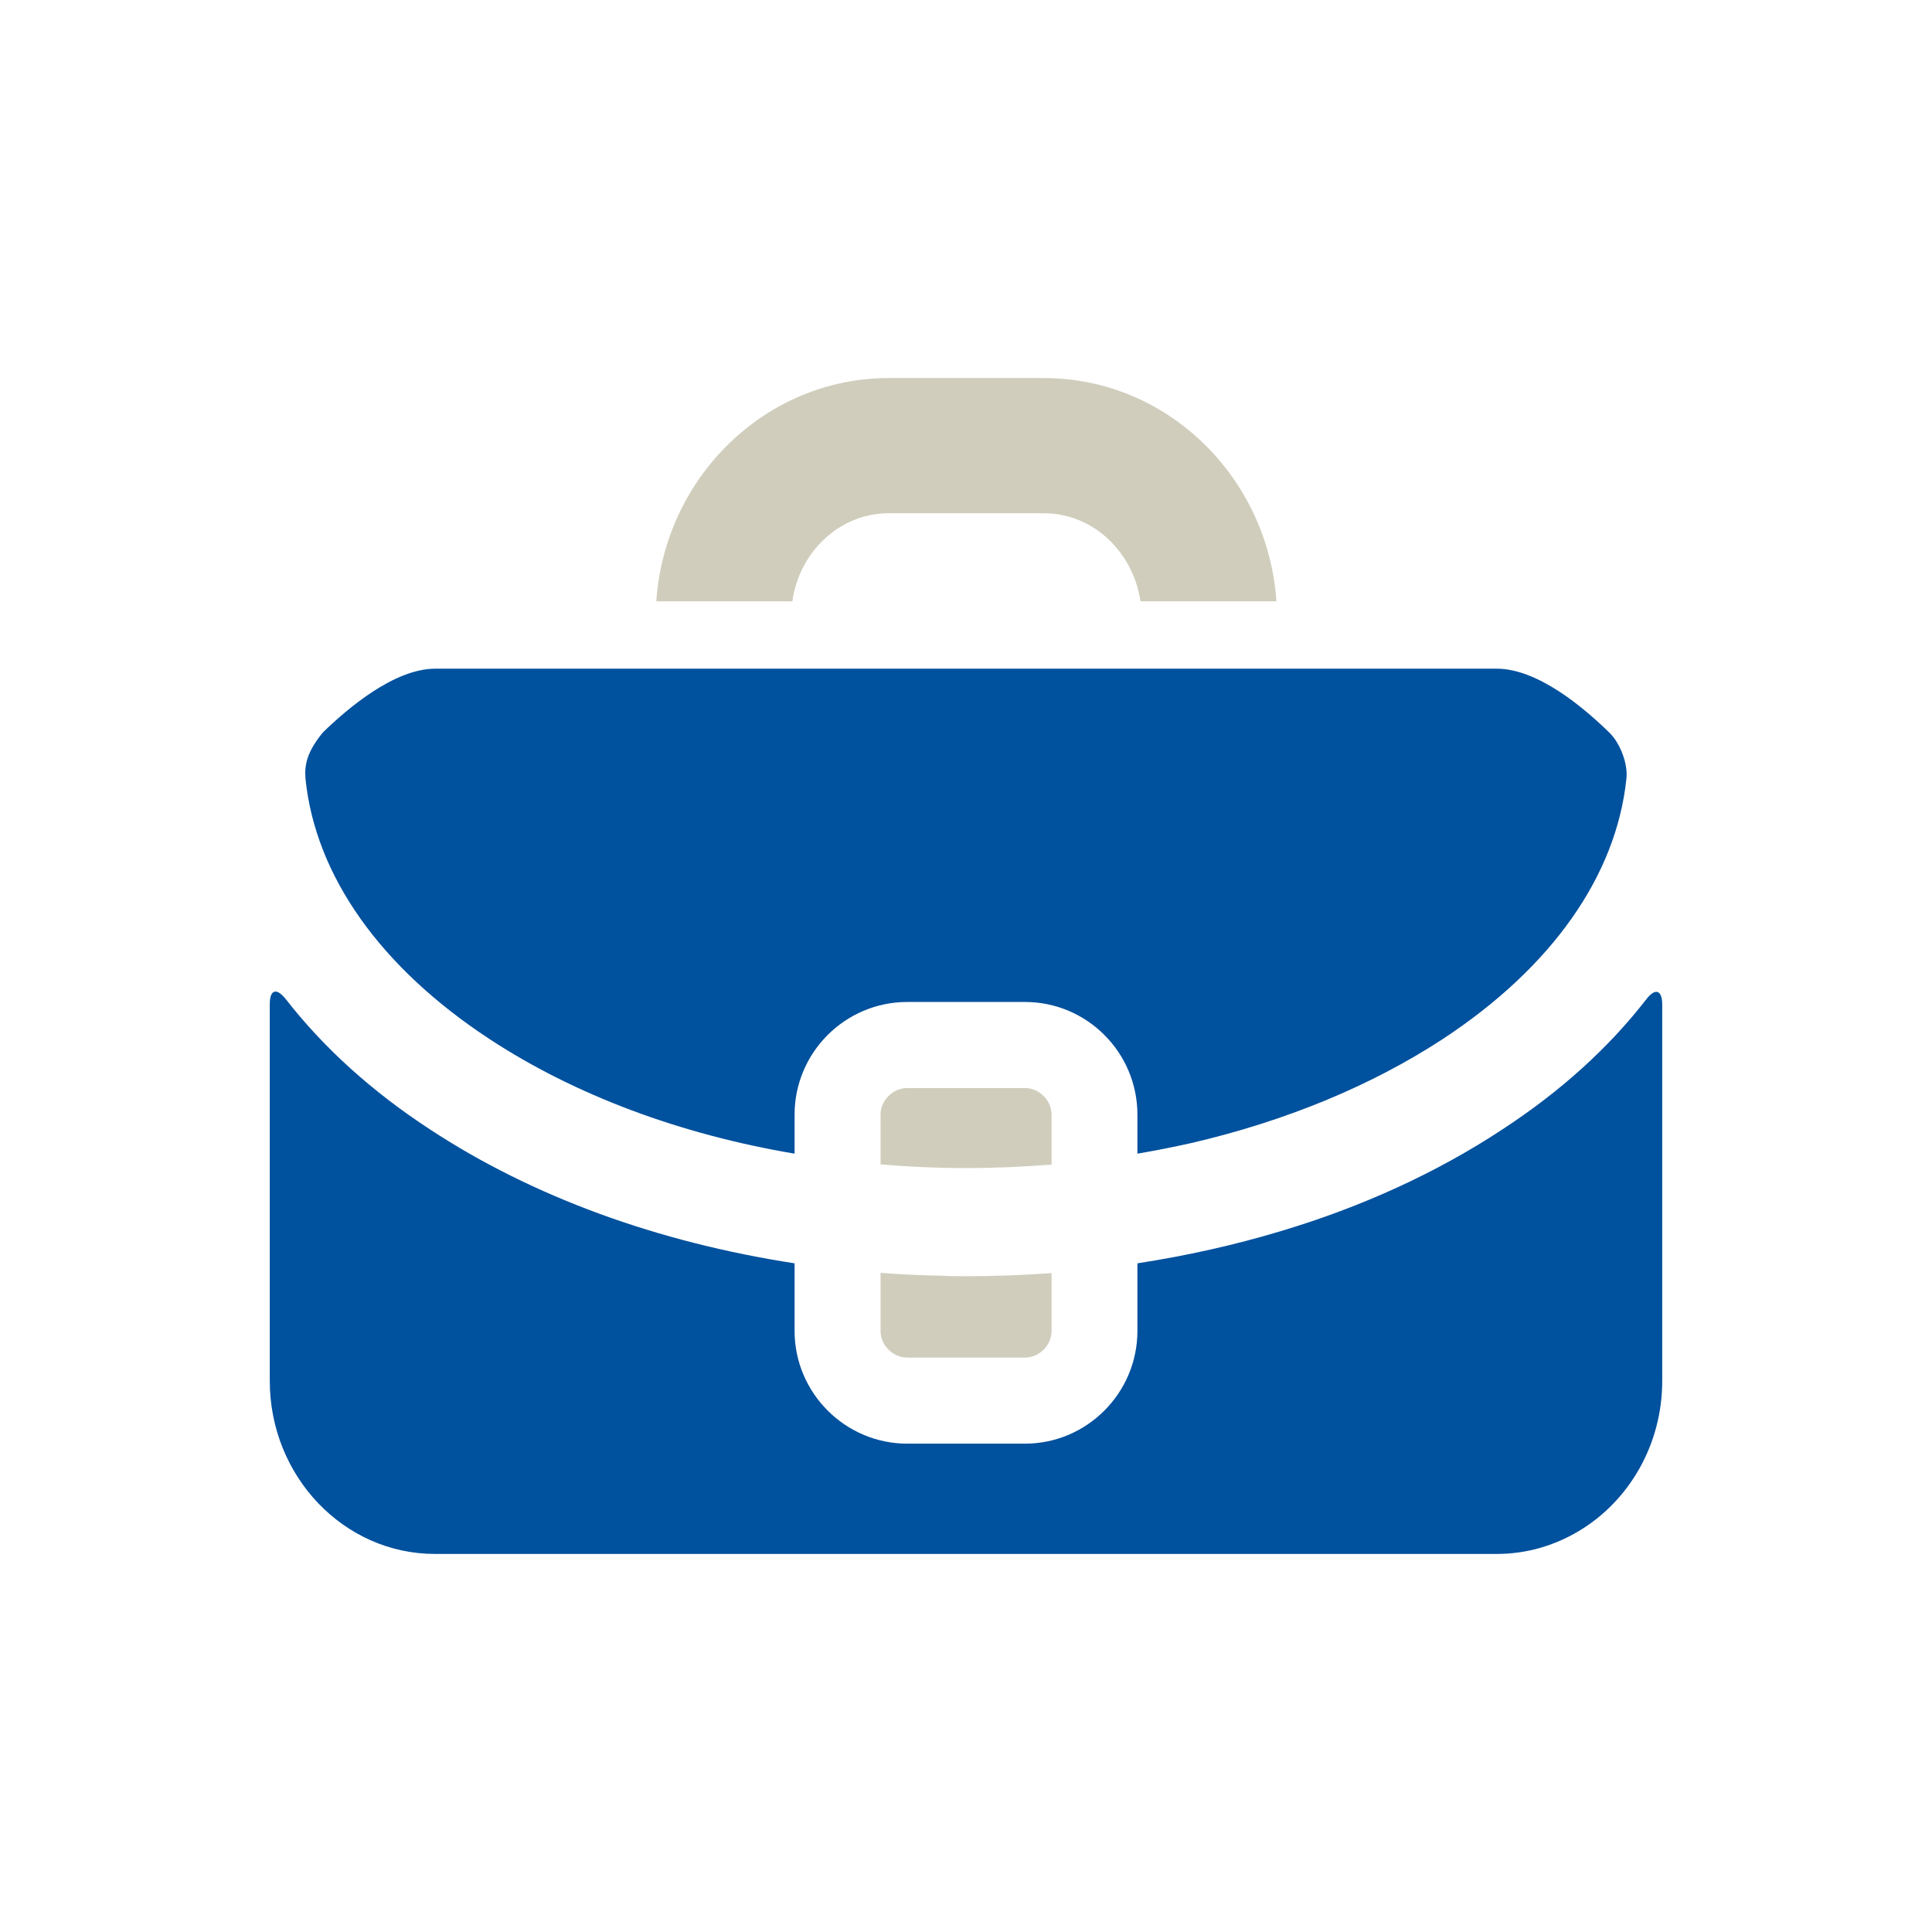
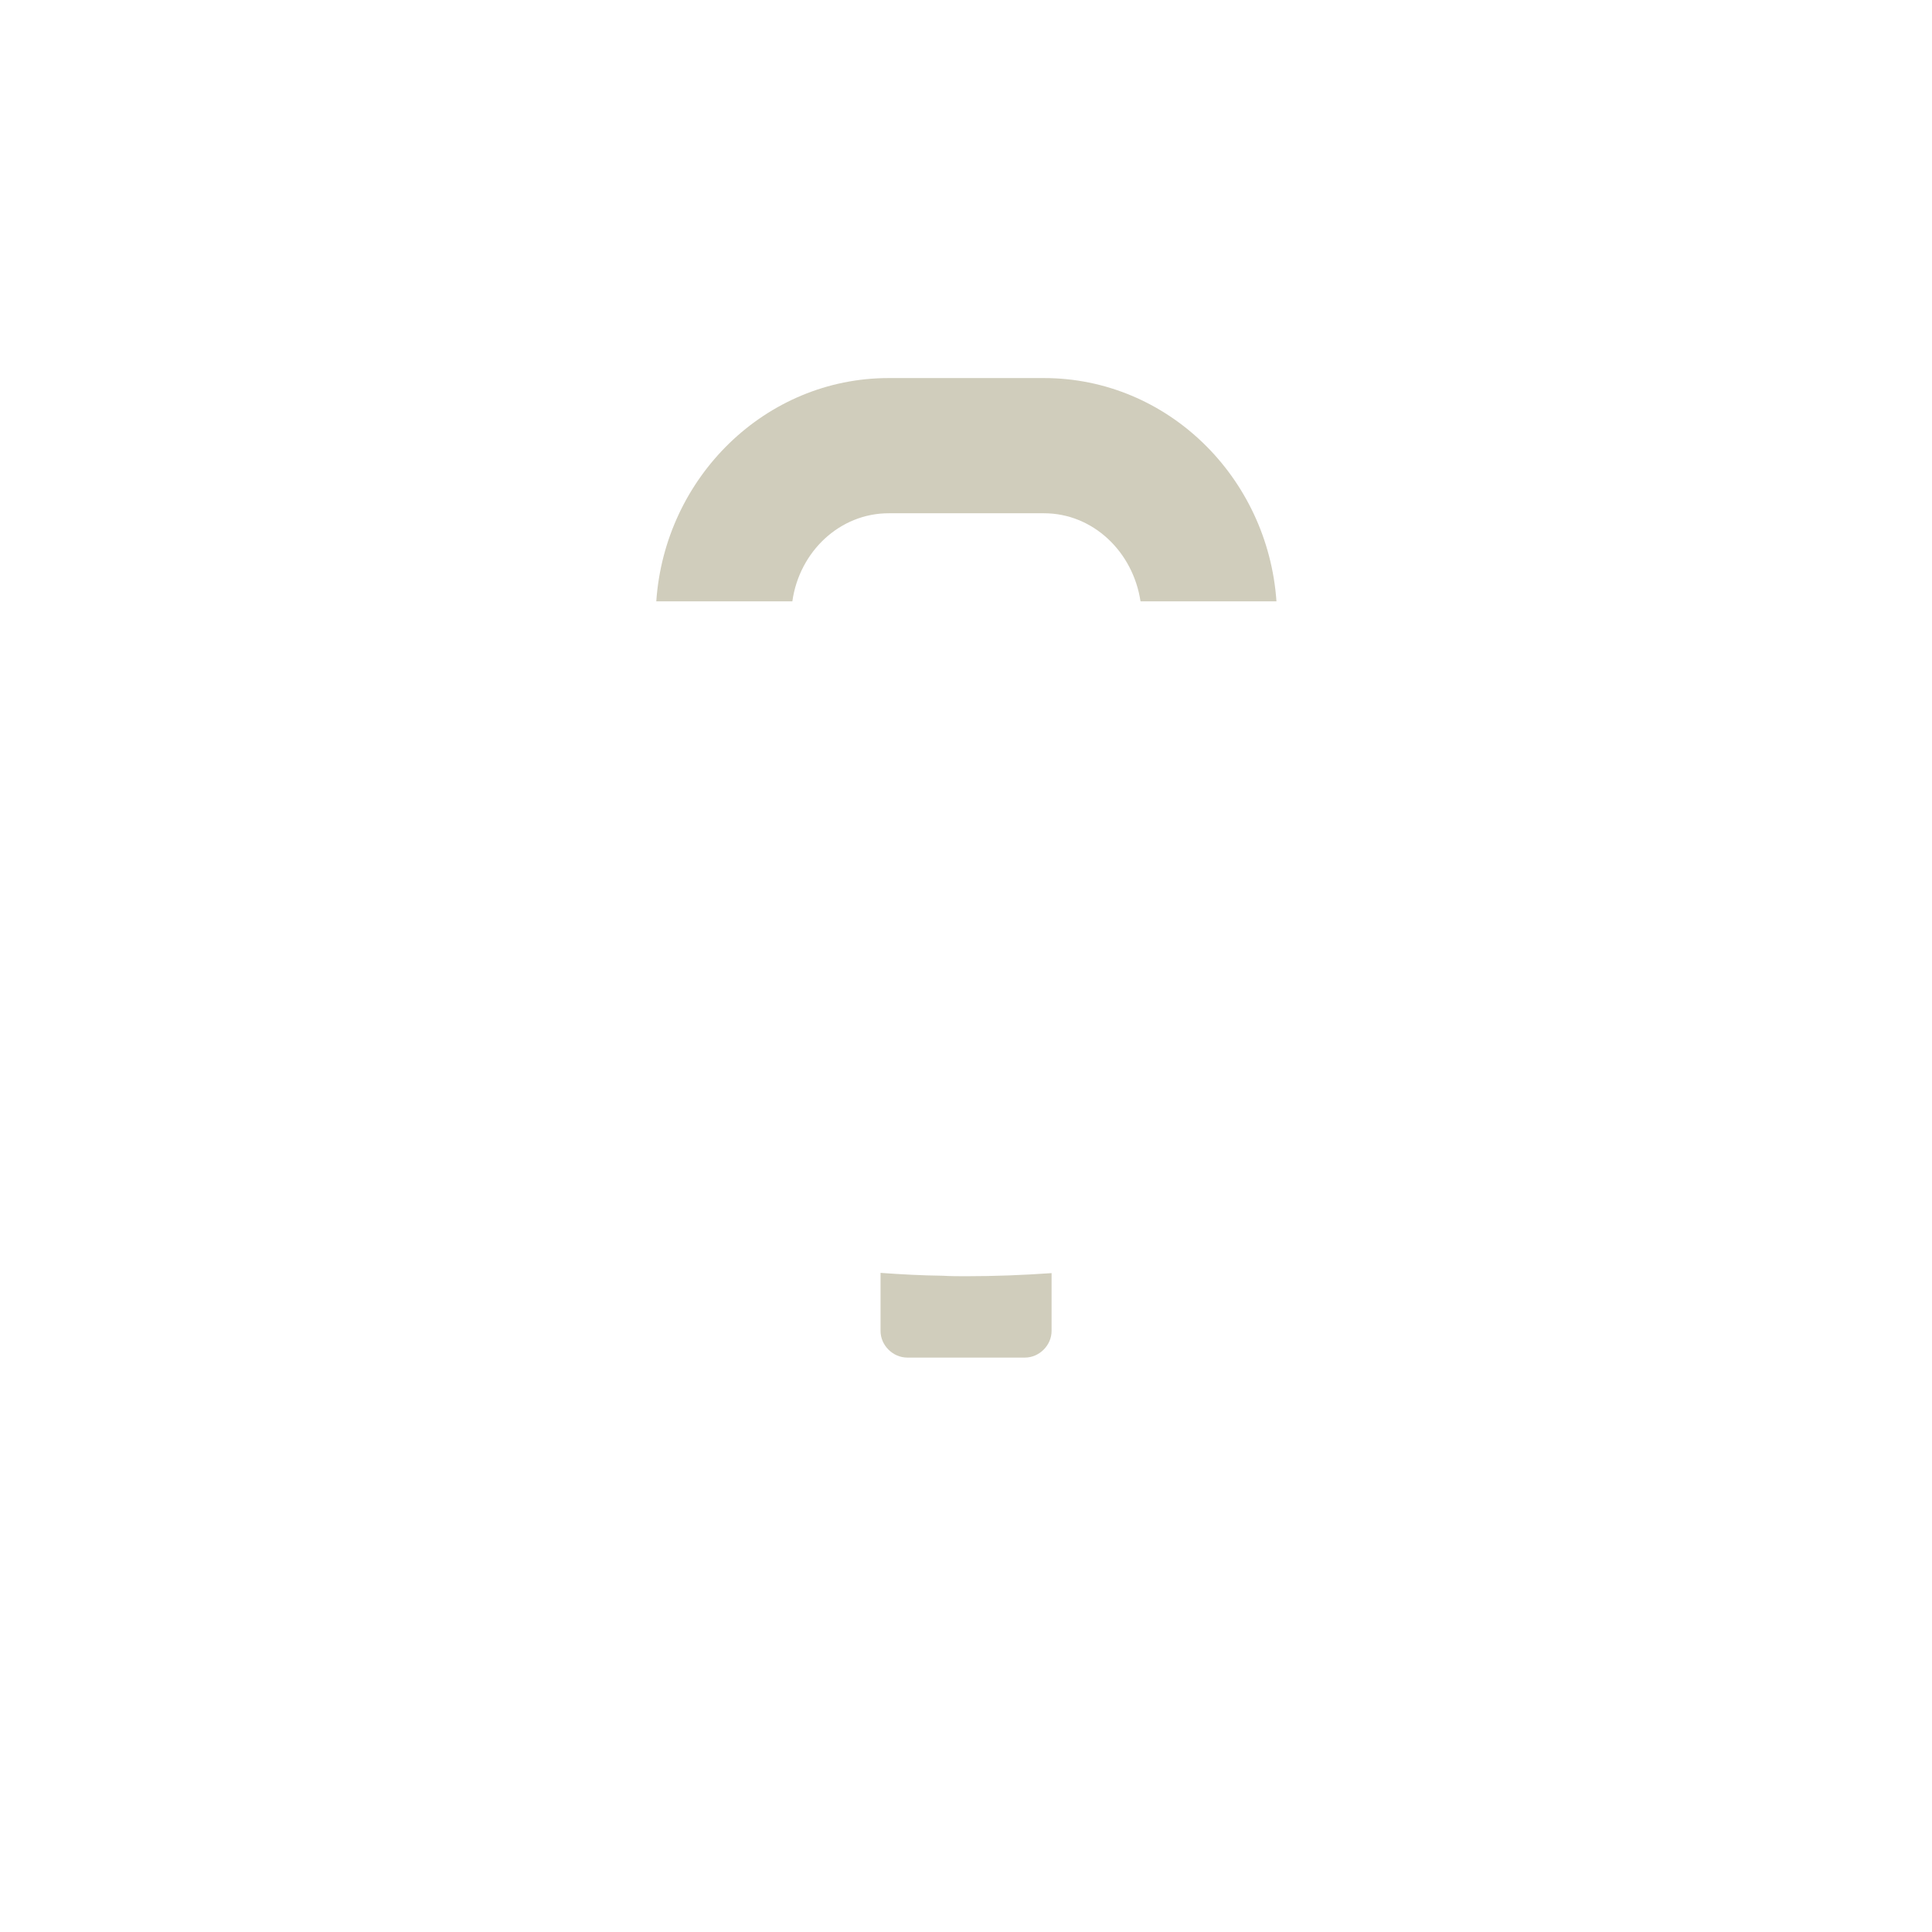
<svg xmlns="http://www.w3.org/2000/svg" xml:space="preserve" width="553px" height="553px" version="1.1" style="shape-rendering:geometricPrecision; text-rendering:geometricPrecision; image-rendering:optimizeQuality; fill-rule:evenodd; clip-rule:evenodd" viewBox="0 0 155.76 155.76">
  <defs>
    <style type="text/css">
   
    .fil0 {fill:none}
    .fil2 {fill:#00519E;fill-rule:nonzero}
    .fil1 {fill:#D0CDBC;fill-rule:nonzero}
   
  </style>
  </defs>
  <g id="Capa_x0020_1">
    <g id="_2344523390352">
      <rect class="fil0" width="155.76" height="155.76" />
      <path class="fil1" d="M84.17 30.48l-12.53 0c-9.9,0 -18.04,7.96 -18.73,18l10.97 0c0.57,-4.04 3.85,-7.1 7.76,-7.1l12.53 0c3.93,0 7.17,3.08 7.78,7.1l10.96 0c-0.7,-10.04 -8.82,-18 -18.74,-18z" />
-       <path class="fil1" d="M82.63 87.72l-9.48 0c-1.17,0 -2.16,0.99 -2.16,2.15l0 4c2.26,0.2 4.58,0.3 6.89,0.3 2.31,0 4.62,-0.1 6.9,-0.28l0 -4.02c0,-1.16 -0.99,-2.15 -2.15,-2.15l0 0z" />
-       <path class="fil2" d="M129.73 59.05c-2.01,-1.97 -5.74,-5.14 -9.06,-5.14l-85.57 0c-3.31,0 -7.04,3.17 -9.07,5.14 -1.25,1.53 -1.5,2.57 -1.4,3.75 0.81,7.82 6.03,15.19 14.85,20.98 6.88,4.51 15.34,7.67 24.58,9.23l0 -3.14c0,-5.02 4.08,-9.09 9.09,-9.09l9.48 0c5,0 9.07,4.07 9.07,9.09l0 3.14c1.47,-0.25 2.92,-0.54 4.36,-0.86 7.56,-1.76 14.45,-4.59 20.24,-8.37 8.82,-5.79 14,-13.18 14.82,-20.98 0.15,-1.2 -0.51,-2.92 -1.39,-3.75l0 0z" />
-       <path class="fil2" d="M132.72 80.57c-3.01,3.89 -6.9,7.42 -11.62,10.5 -5.25,3.46 -11.31,6.24 -17.89,8.2 -3.69,1.11 -7.55,1.97 -11.51,2.58l0 5.45c0,5 -4.07,9.09 -9.07,9.09l-9.48 0c-5.01,0 -9.09,-4.09 -9.09,-9.09l0 -5.45c-11.01,-1.69 -21.12,-5.36 -29.37,-10.78 -4.72,-3.08 -8.61,-6.61 -11.65,-10.52 -0.76,-0.95 -1.29,-0.77 -1.29,0.41l0 30.37c0,7.69 5.97,13.95 13.32,13.95l85.6 0c2.42,0 4.68,-0.68 6.64,-1.86 3.99,-2.39 6.7,-6.91 6.7,-12.09l0 -30.33c0,-1.2 -0.56,-1.38 -1.29,-0.43l0 0z" />
      <path class="fil1" d="M77.9 102.89c-0.63,0 -1.29,0 -1.92,-0.04 -1.67,-0.02 -3.34,-0.11 -4.99,-0.23l0 4.68c0,1.16 0.99,2.15 2.16,2.15l9.48 0c1.16,0 2.15,-0.99 2.15,-2.15l0 -4.66c-2.28,0.16 -4.57,0.25 -6.88,0.25l0 0z" />
    </g>
  </g>
</svg>